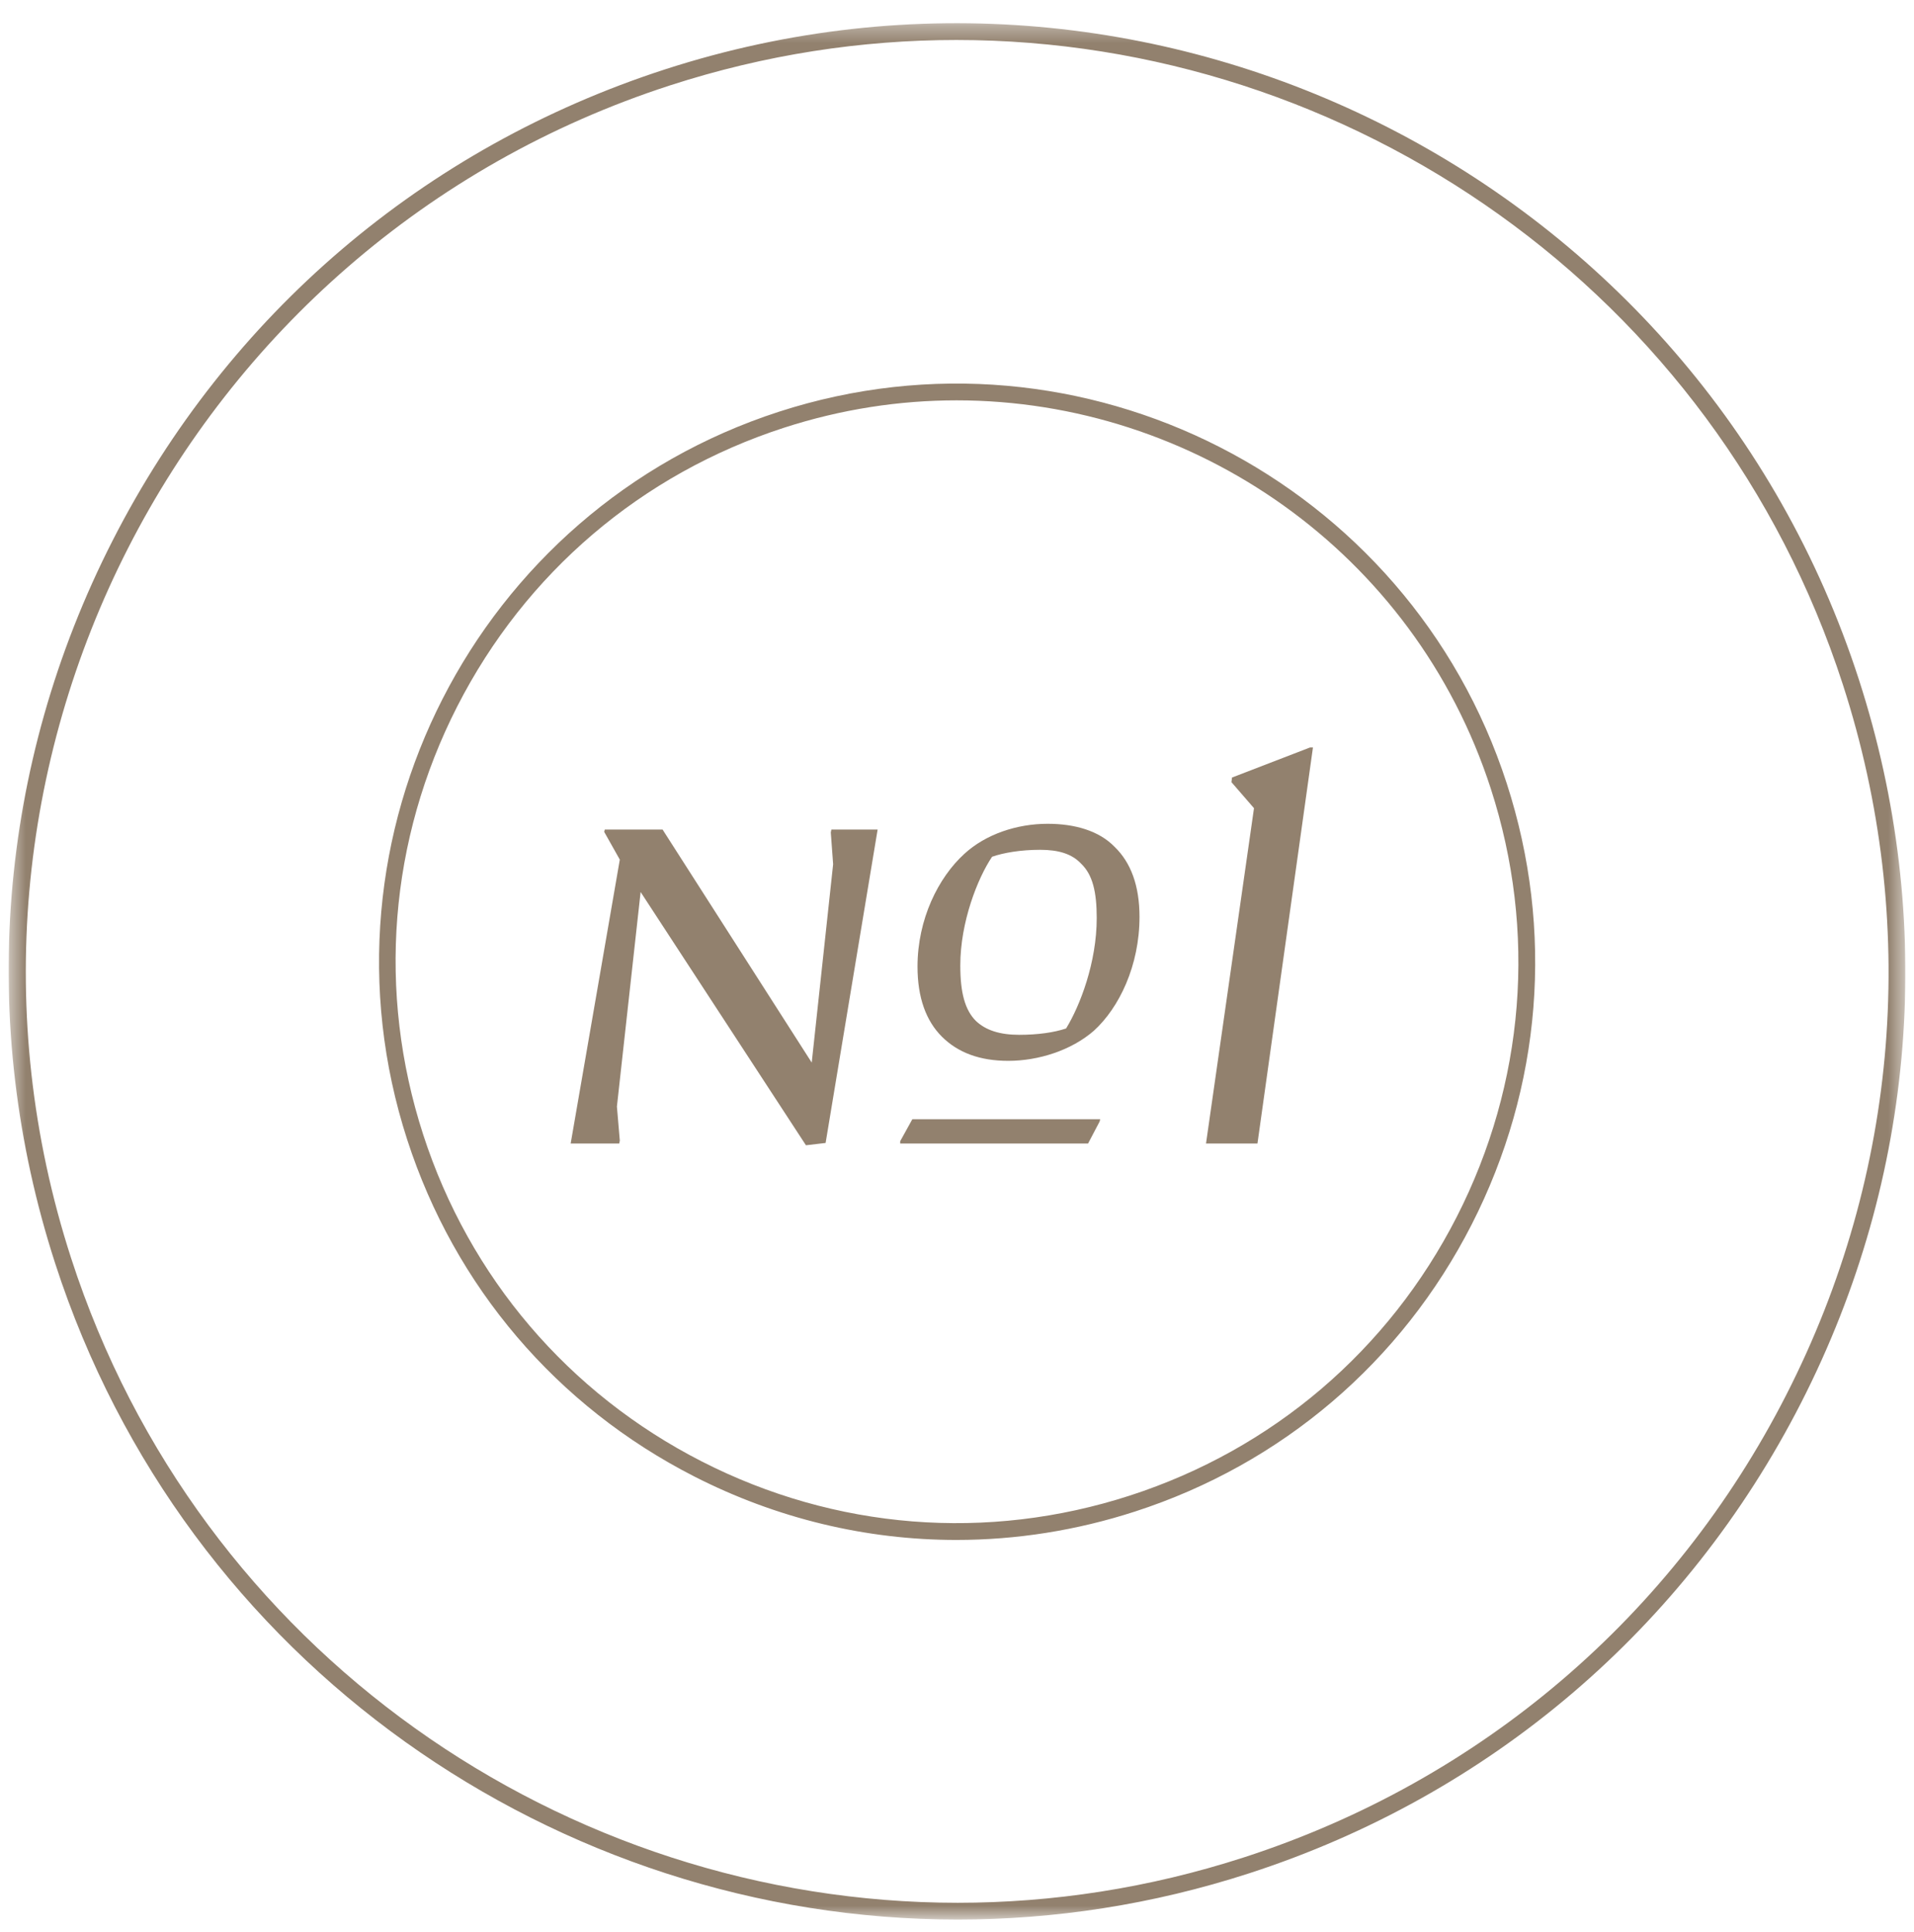
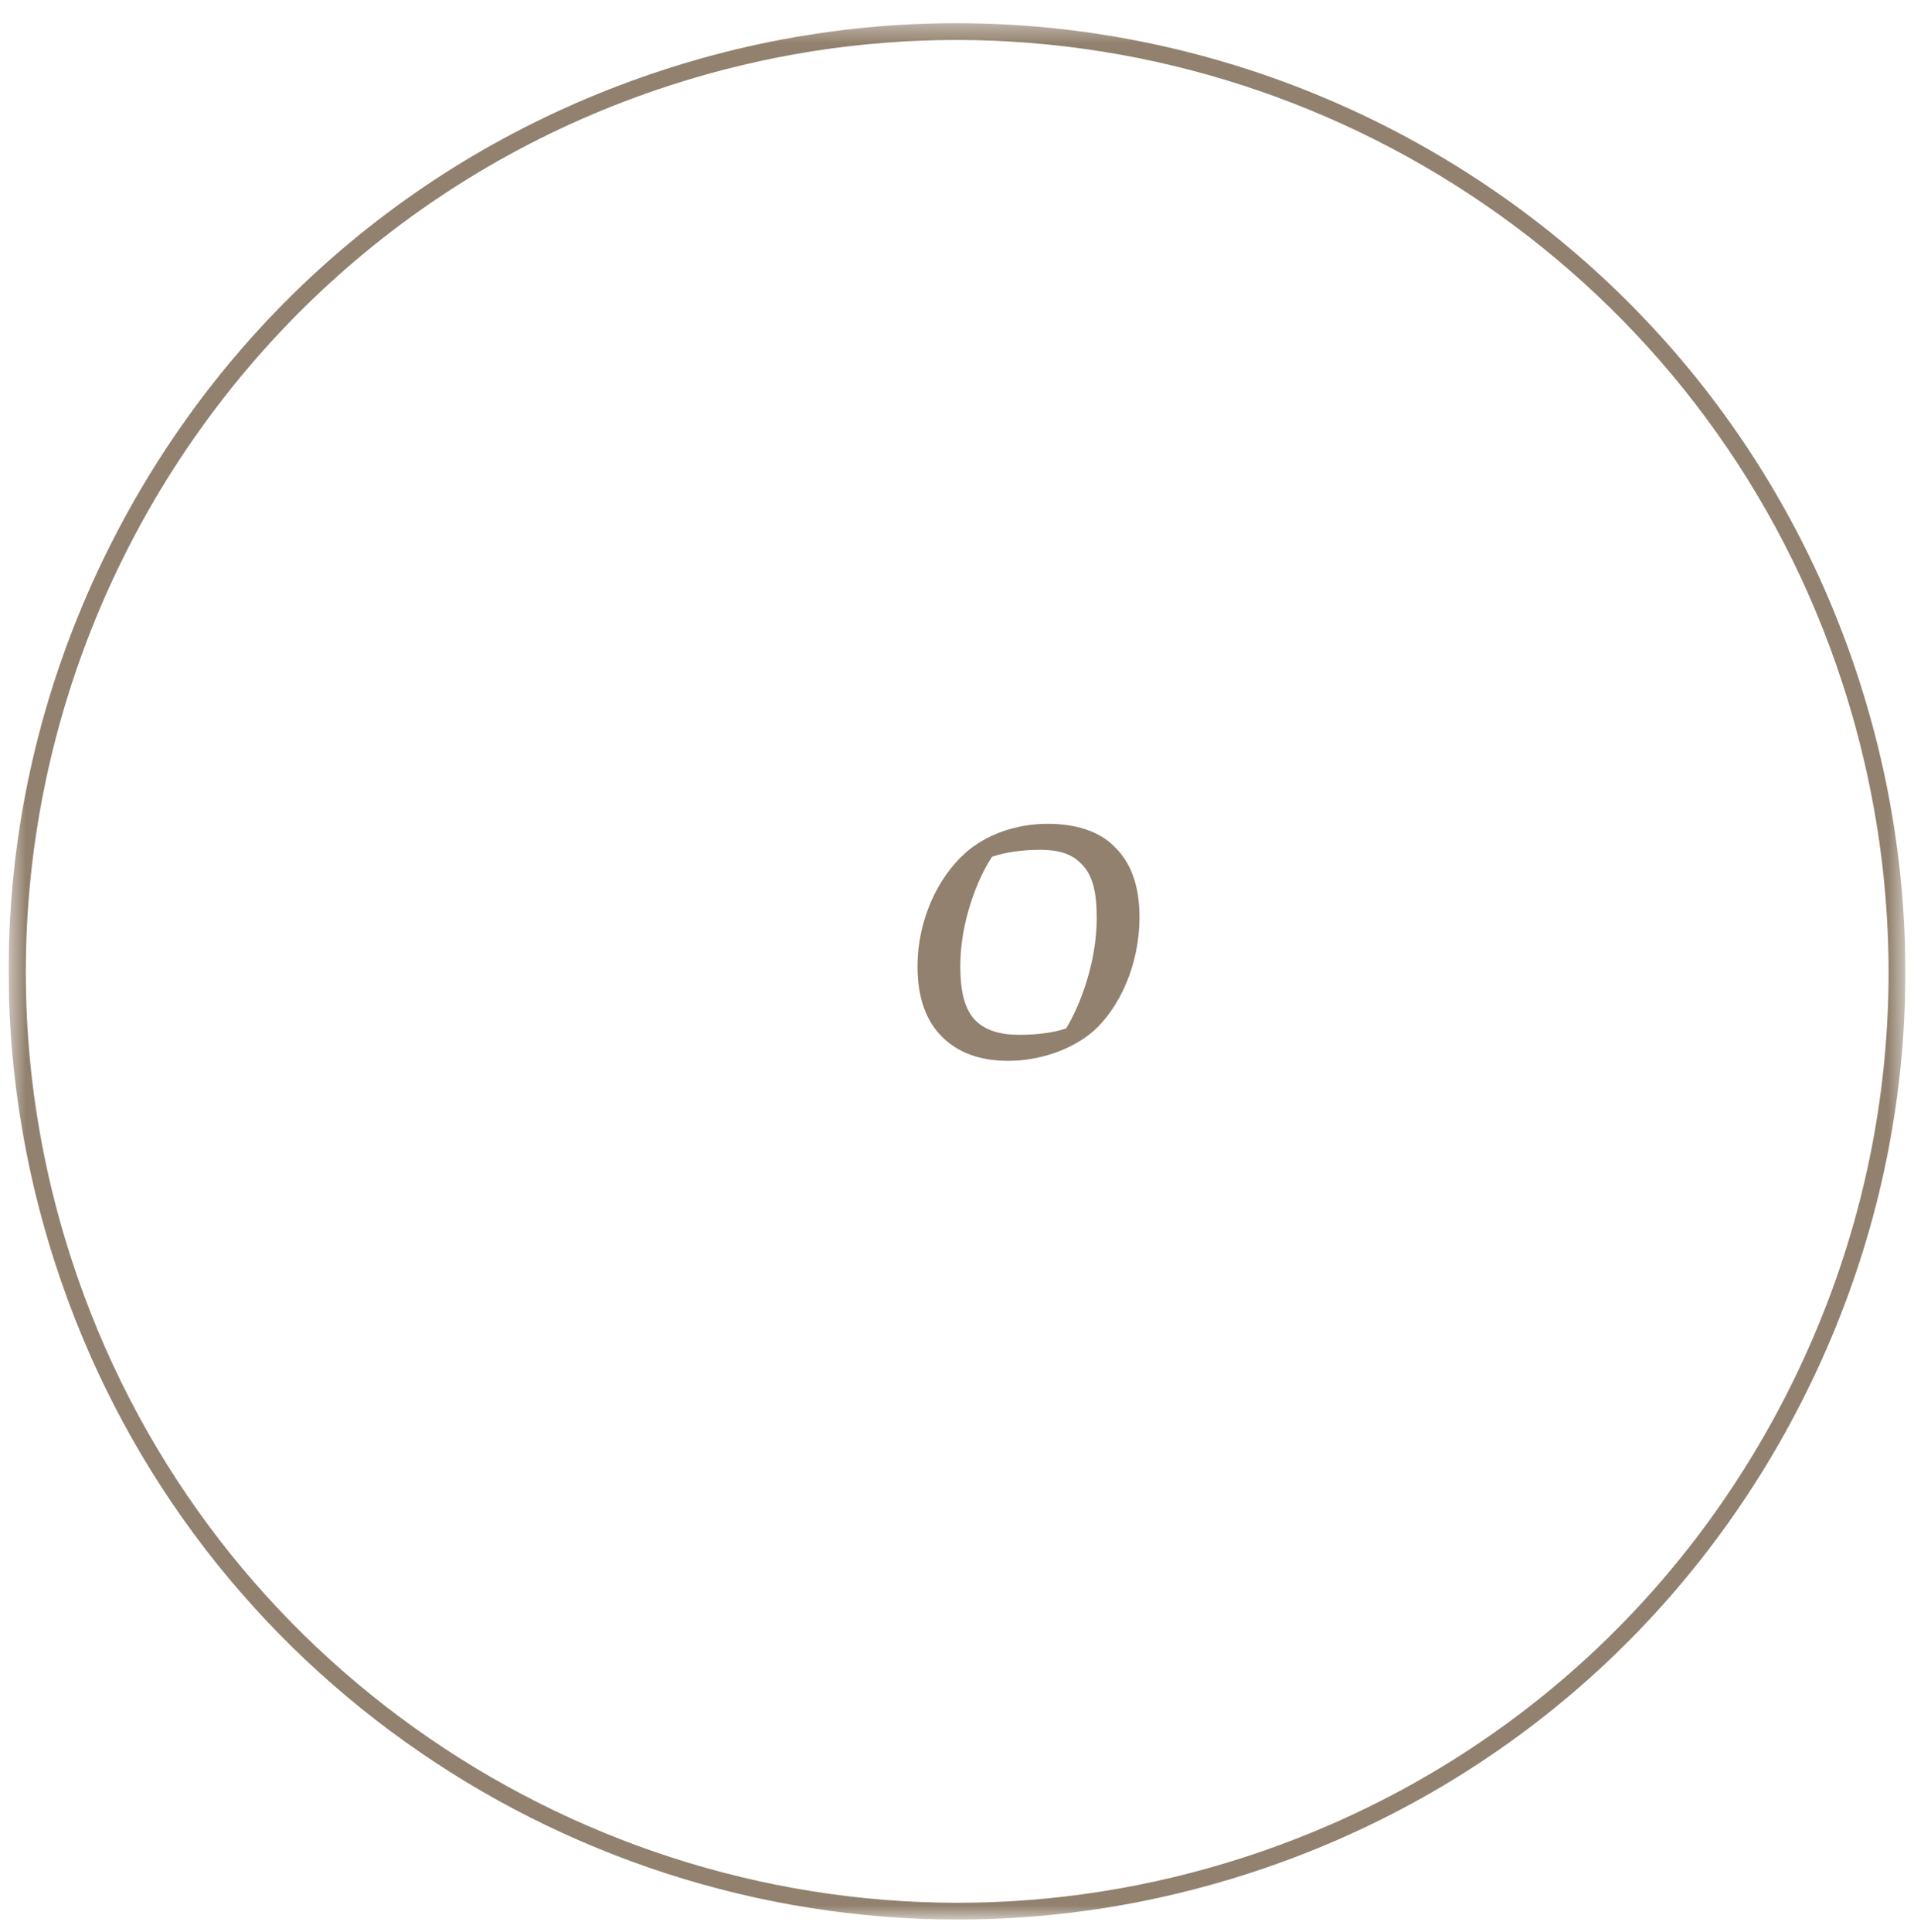
<svg xmlns="http://www.w3.org/2000/svg" width="111" height="112" viewBox="0 0 111 112" fill="none">
  <g clip-path="url(#clip0_10_76)">
    <mask id="mask0_10_76" style="mask-type:luminance" maskUnits="userSpaceOnUse" x="0" y="1" width="111" height="111">
      <path d="M110.5 1.345H0.5V111.3H110.5V1.345Z" fill="white" />
    </mask>
    <g mask="url(#mask0_10_76)">
      <path fill-rule="evenodd" clip-rule="evenodd" d="M6.543 31.319C13.221 18.242 24.593 8.549 38.562 4.024C67.399 -5.315 98.458 10.547 107.798 39.384C112.322 53.354 111.136 68.249 104.457 81.326C97.778 94.403 86.407 104.096 72.438 108.62C66.83 110.437 61.138 111.3 55.538 111.3C32.342 111.3 10.725 96.49 3.202 73.26C-1.322 59.291 -0.136 44.396 6.543 31.319ZM4.128 72.961C11.517 95.777 32.754 110.325 55.538 110.327C61.04 110.327 66.628 109.479 72.138 107.695C85.86 103.25 97.03 93.729 103.59 80.883C110.151 68.038 111.316 53.406 106.872 39.684C99.482 16.868 78.246 2.318 55.462 2.318C49.96 2.318 44.372 3.165 38.862 4.95C10.535 14.124 -5.047 44.634 4.128 72.961Z" fill="#92816E" />
-       <path fill-rule="evenodd" clip-rule="evenodd" d="M23.616 66.084C17.922 48.503 27.593 29.567 45.173 23.873C62.754 18.179 81.69 27.85 87.384 45.431C90.142 53.947 89.419 63.028 85.347 71.001C81.275 78.973 74.343 84.883 65.826 87.641C62.427 88.742 58.937 89.289 55.464 89.289C50.237 89.289 45.046 88.051 40.256 85.605C32.284 81.533 26.374 74.6 23.616 66.084ZM26.519 40.956C22.566 48.697 21.863 57.515 24.541 65.784C27.22 74.053 32.958 80.785 40.699 84.738C48.44 88.691 57.257 89.394 65.526 86.716C73.796 84.038 80.527 78.299 84.481 70.558C88.434 62.817 89.136 54 86.458 45.731C82.005 31.981 69.207 23.213 55.477 23.213C52.162 23.213 48.794 23.724 45.473 24.799C37.204 27.477 30.473 33.215 26.519 40.956Z" fill="#92816E" />
-       <path fill-rule="evenodd" clip-rule="evenodd" d="M35.945 66.137L35.911 66.304H33.095L35.945 49.843L35.04 48.234L35.073 48.1H38.426L47.075 61.611L48.316 50.111L48.181 48.267L48.215 48.1H50.897L47.88 66.271L46.74 66.405L37.152 51.721L35.777 64.159L35.945 66.137Z" fill="#92816E" />
-       <path fill-rule="evenodd" clip-rule="evenodd" d="M63.805 64.896L63.771 65.03L63.101 66.304H52.205V66.17L52.909 64.896H63.805Z" fill="#92816E" />
      <path fill-rule="evenodd" clip-rule="evenodd" d="M53.21 56.046C53.21 53.296 54.417 50.882 55.926 49.508C57.166 48.368 58.977 47.765 60.753 47.765C62.329 47.765 63.737 48.167 64.643 49.105C65.581 50.011 66.084 51.352 66.084 53.163C66.084 55.979 64.911 58.426 63.435 59.767C62.128 60.906 60.217 61.51 58.474 61.51C56.831 61.51 55.557 61.041 54.618 60.102C53.713 59.197 53.21 57.856 53.21 56.046ZM63.603 53.23C63.603 51.721 63.368 50.715 62.698 50.078C62.162 49.508 61.391 49.273 60.318 49.273C59.211 49.273 58.206 49.441 57.535 49.676C56.697 50.916 55.691 53.464 55.691 55.979C55.691 57.554 55.96 58.56 56.597 59.197C57.166 59.733 57.971 60.001 59.111 60.001C60.184 60.001 61.122 59.867 61.826 59.633C62.631 58.325 63.603 55.811 63.603 53.23Z" fill="#92816E" />
-       <path fill-rule="evenodd" clip-rule="evenodd" d="M71.416 45.351L71.449 45.083L75.975 43.339H76.143L72.925 66.304H69.941L72.724 46.86L71.416 45.351Z" fill="#92816E" />
    </g>
  </g>
  <defs>
    <clipPath id="clip0_10_76">
      <rect width="110" height="111" fill="white" transform="translate(0.5 0.5)" />
    </clipPath>
  </defs>
</svg>